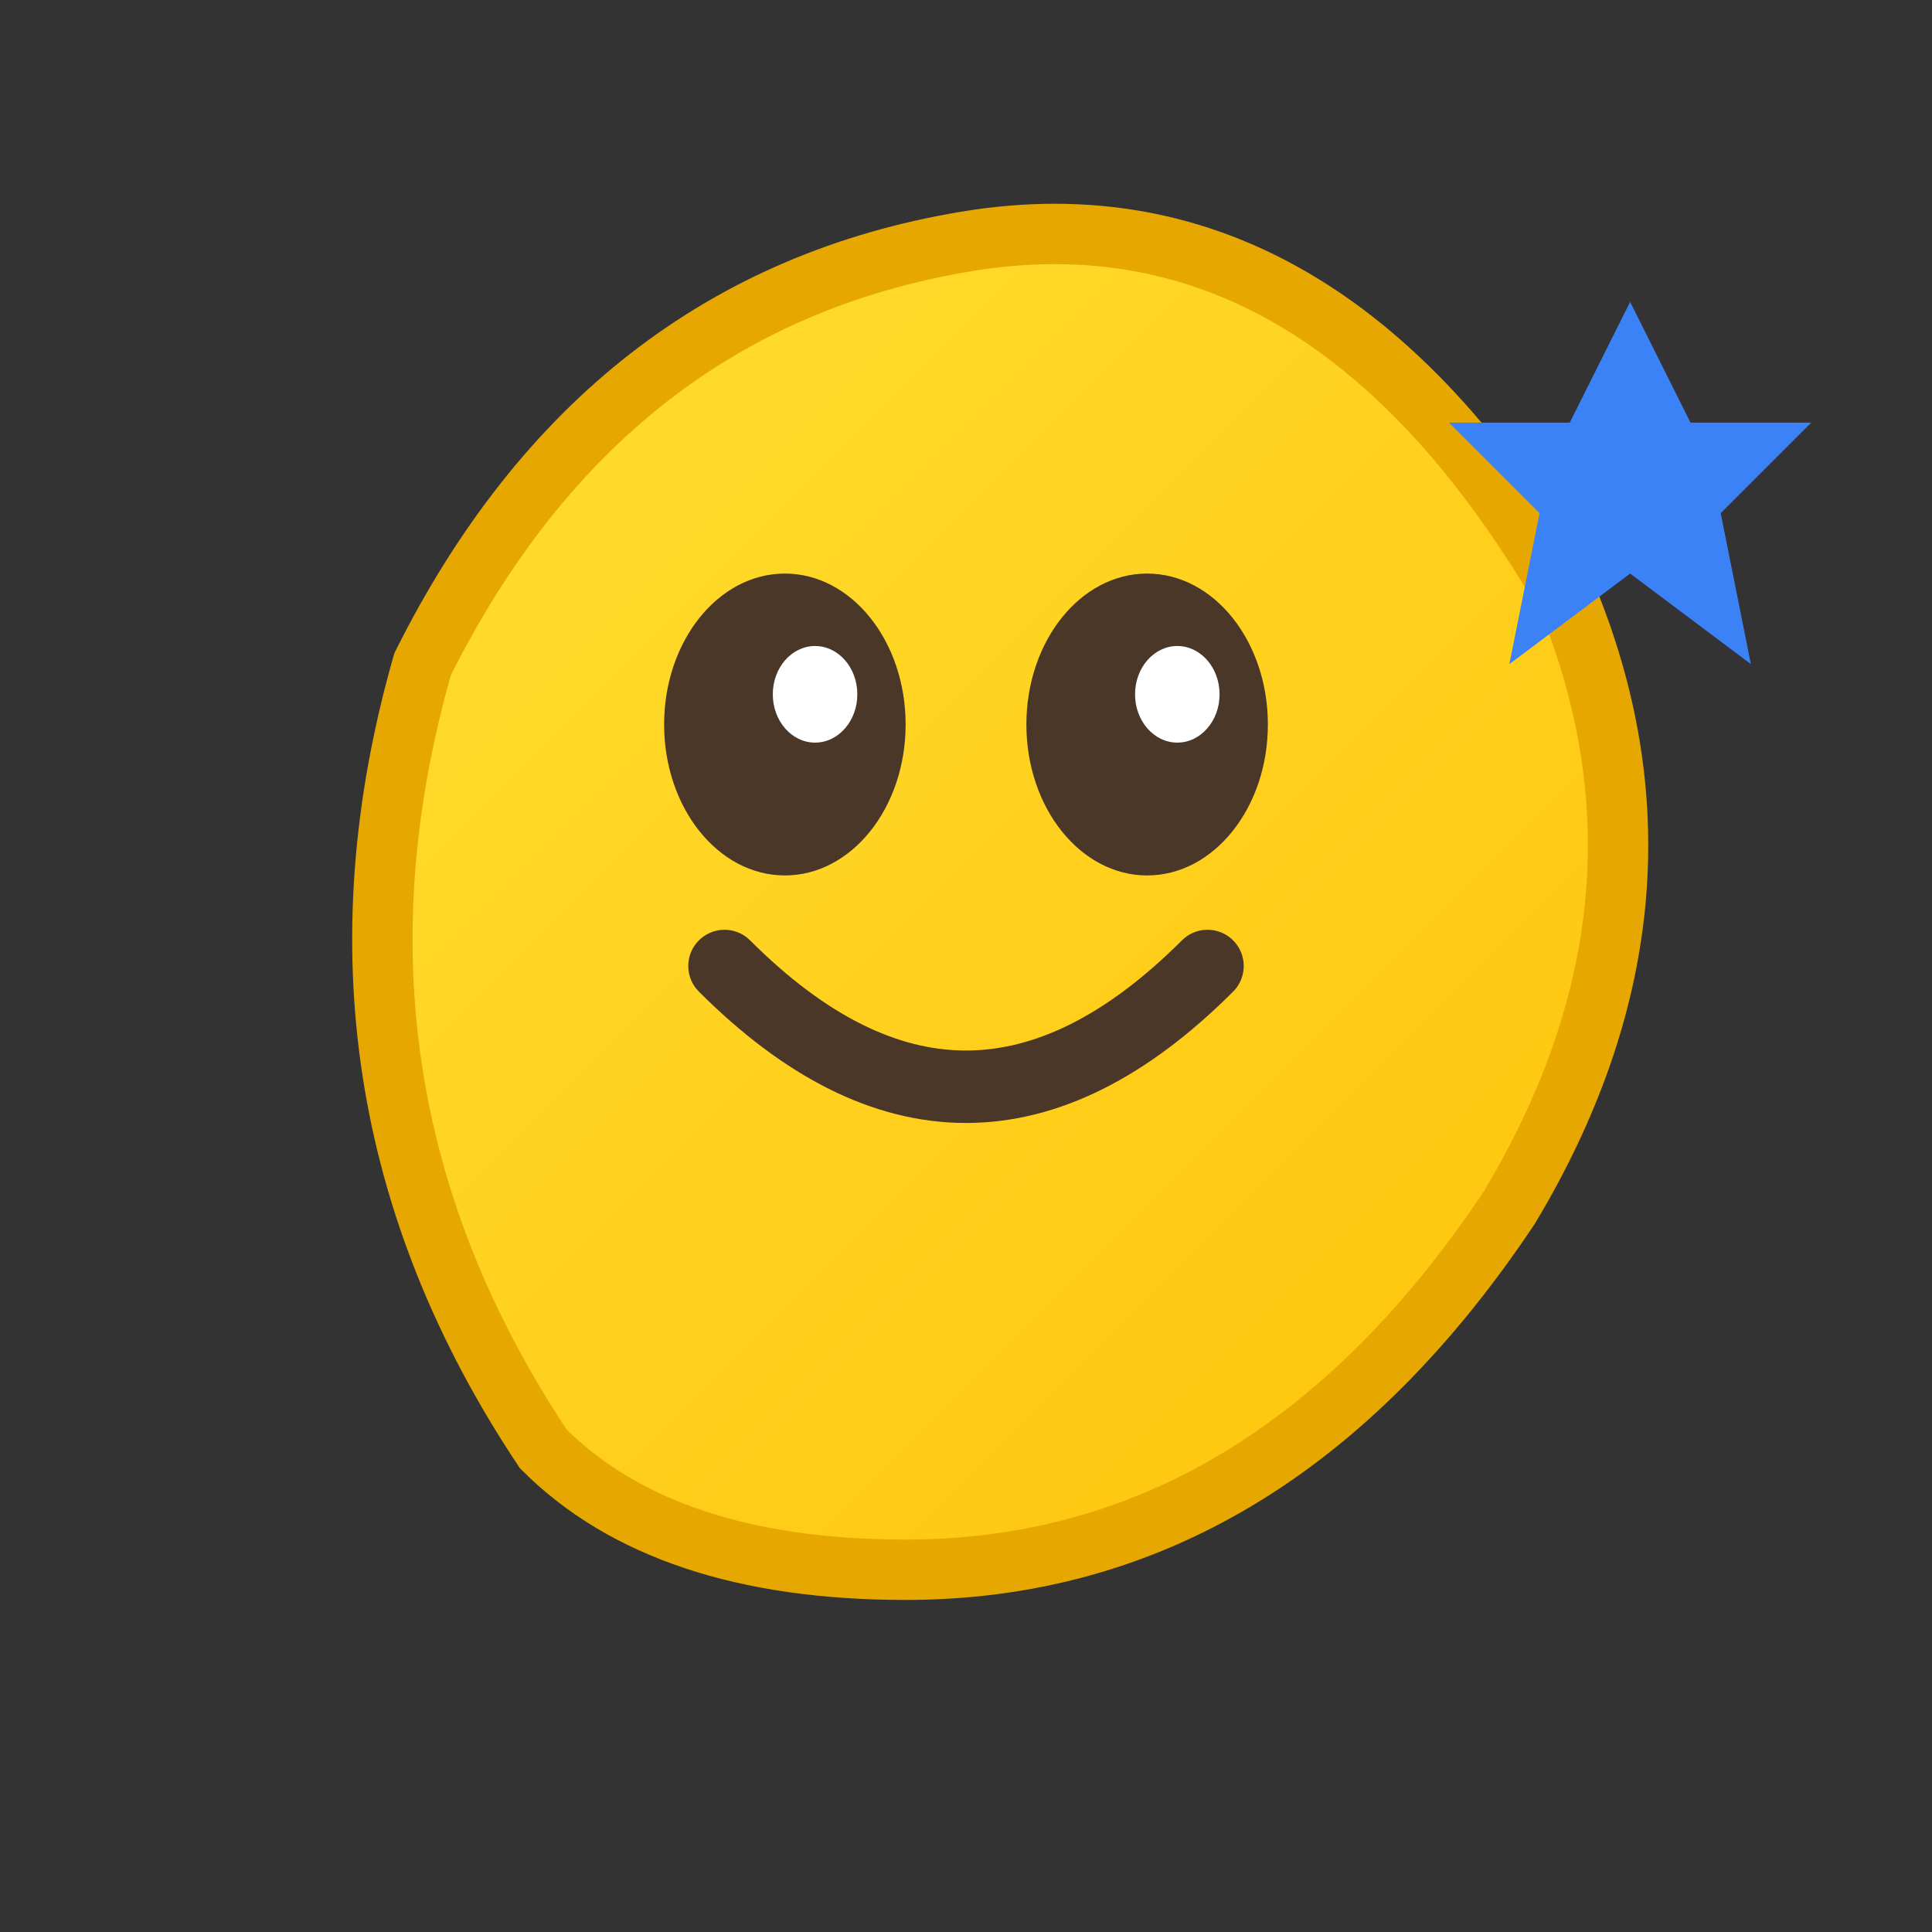
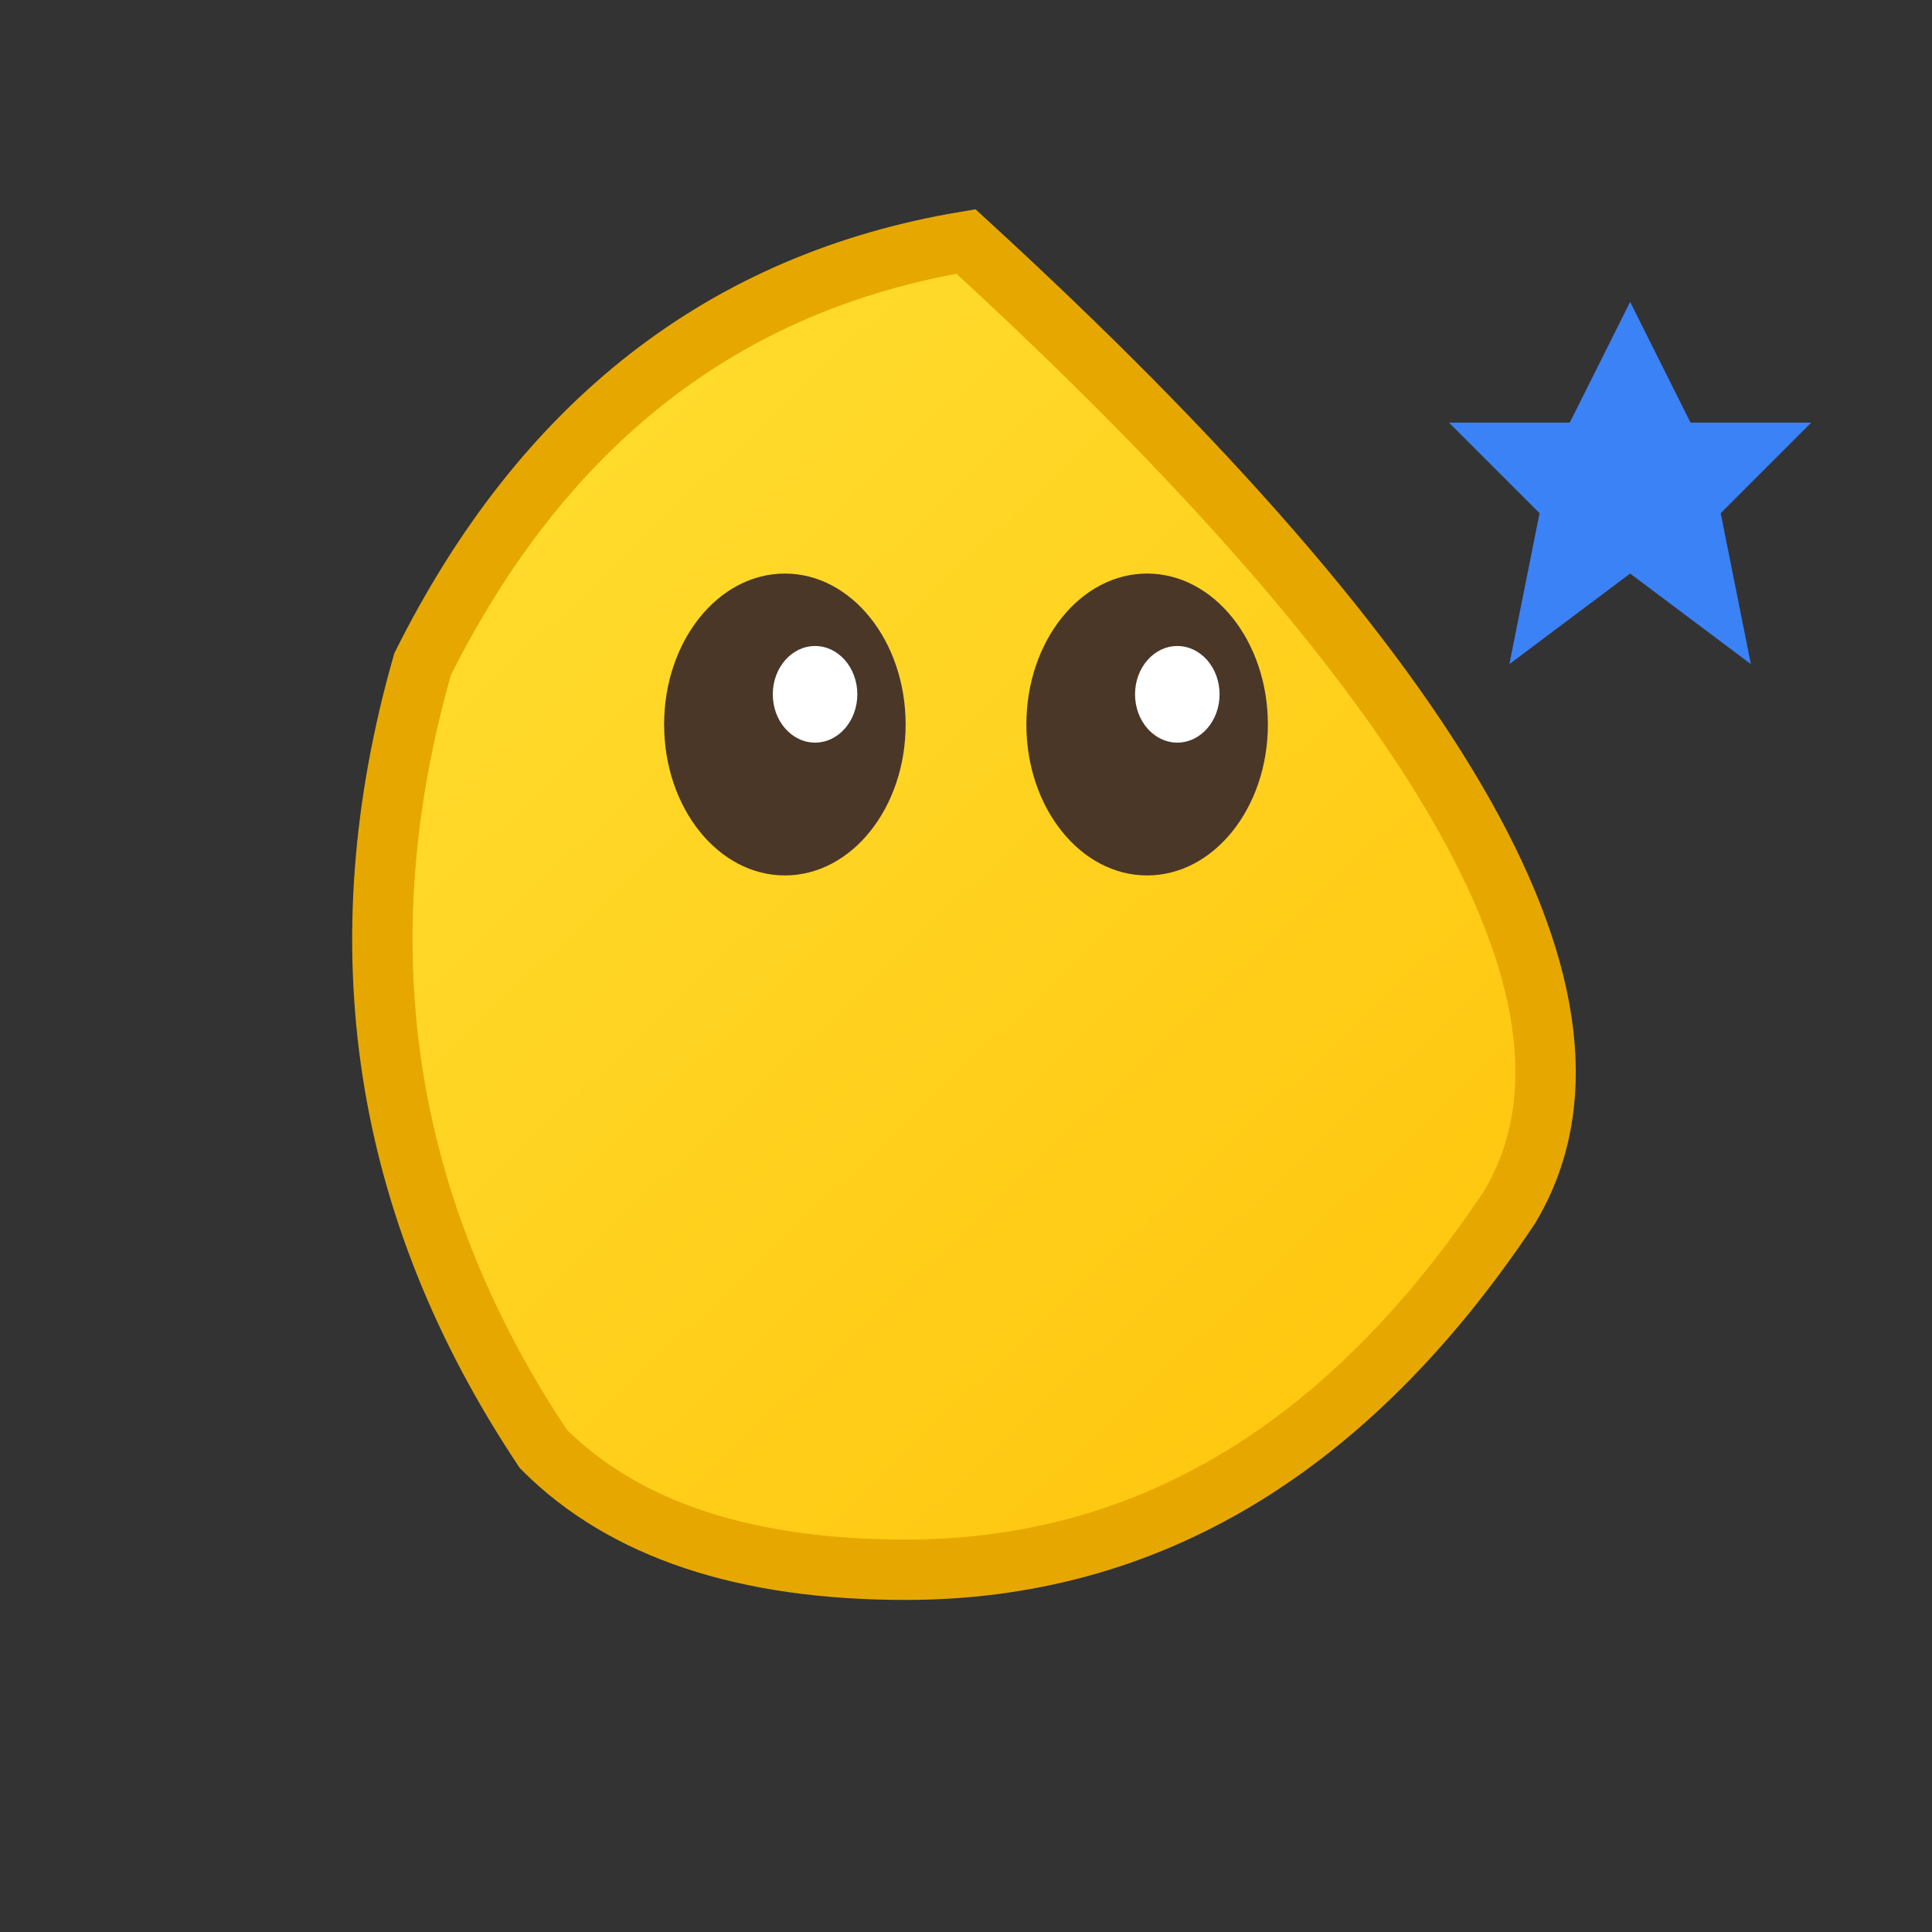
<svg xmlns="http://www.w3.org/2000/svg" viewBox="0 0 32 32">
  <rect x="0" y="0" width="32" height="32" fill="#333333" stroke="none" />
  <defs>
    <linearGradient id="bg" x1="0%" y1="0%" x2="100%" y2="100%">
      <stop offset="0%" style="stop-color:#FFE135" />
      <stop offset="100%" style="stop-color:#FFC107" />
    </linearGradient>
  </defs>
-   <path d="M9 24 Q5 18 7 11 Q10 5 16 4 Q22 3 26 10 Q28 15 25 20 Q21 26 15 26 Q11 26 9 24 Z" fill="url(#bg)" stroke="#E6A800" stroke-width="1" />
+   <path d="M9 24 Q5 18 7 11 Q10 5 16 4 Q28 15 25 20 Q21 26 15 26 Q11 26 9 24 Z" fill="url(#bg)" stroke="#E6A800" stroke-width="1" />
  <ellipse cx="13" cy="12" rx="2" ry="2.5" fill="#4A3728" />
  <ellipse cx="13.5" cy="11.5" rx="0.7" ry="0.8" fill="white" />
  <ellipse cx="19" cy="12" rx="2" ry="2.5" fill="#4A3728" />
  <ellipse cx="19.5" cy="11.5" rx="0.7" ry="0.8" fill="white" />
-   <path d="M12 16 Q16 20 20 16" fill="none" stroke="#4A3728" stroke-width="1.2" stroke-linecap="round" />
  <polygon points="27,5 28,7 30,7 28.5,8.5 29,11 27,9.5 25,11 25.5,8.5 24,7 26,7" fill="#3B82F6" />
</svg>